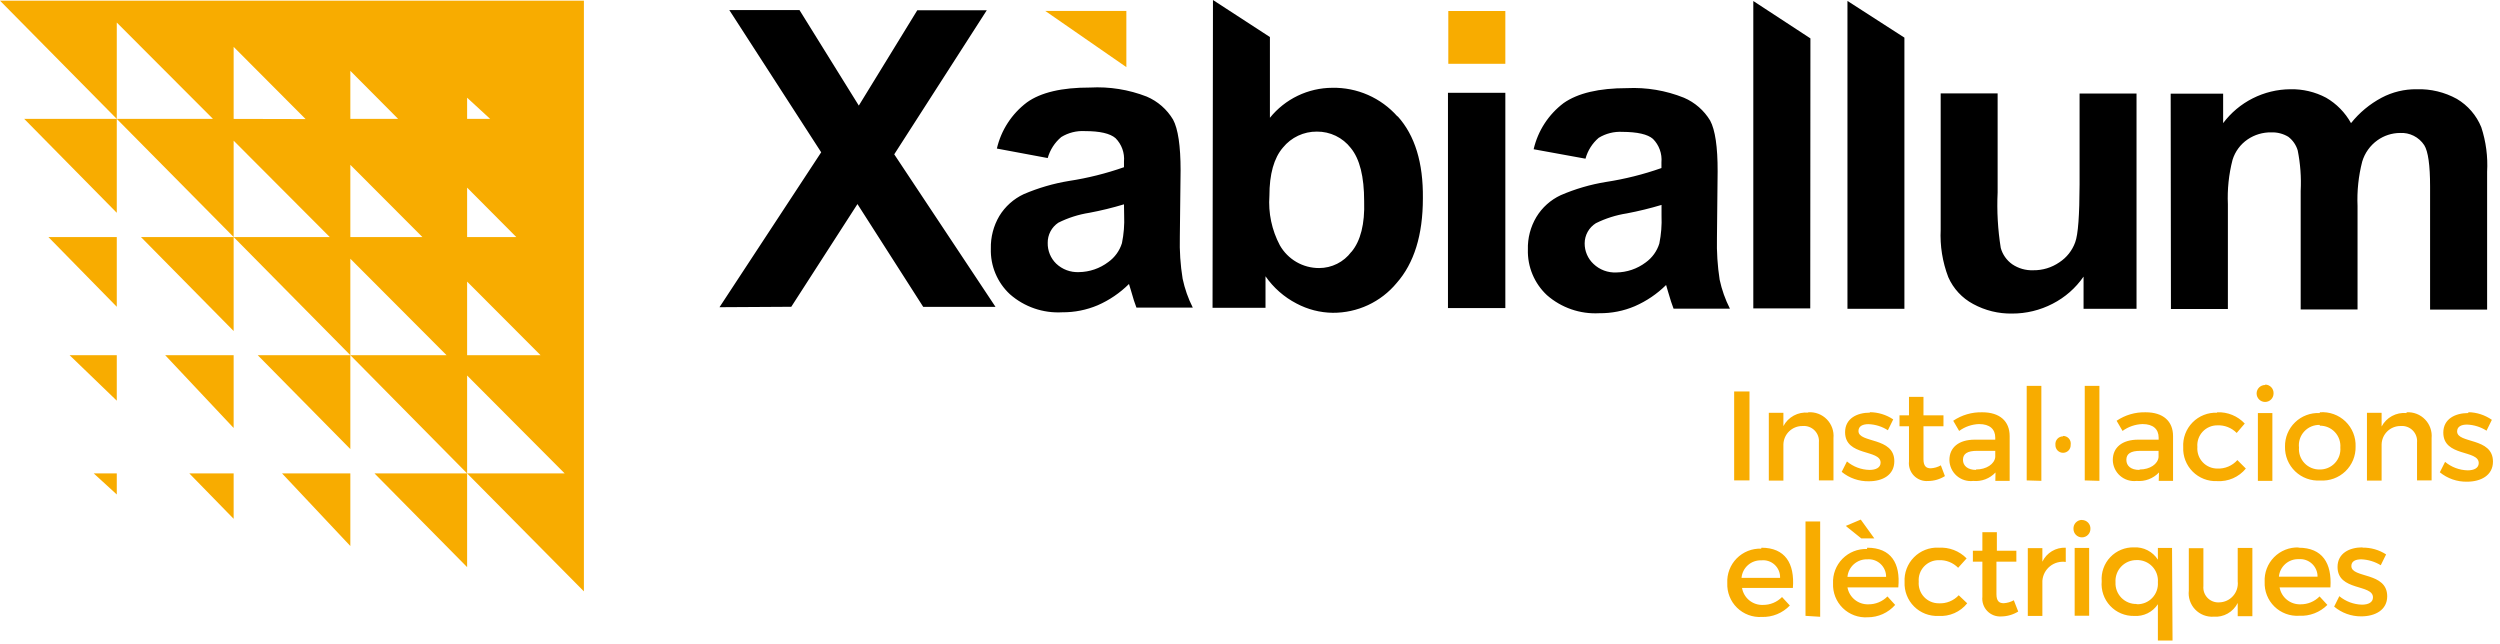
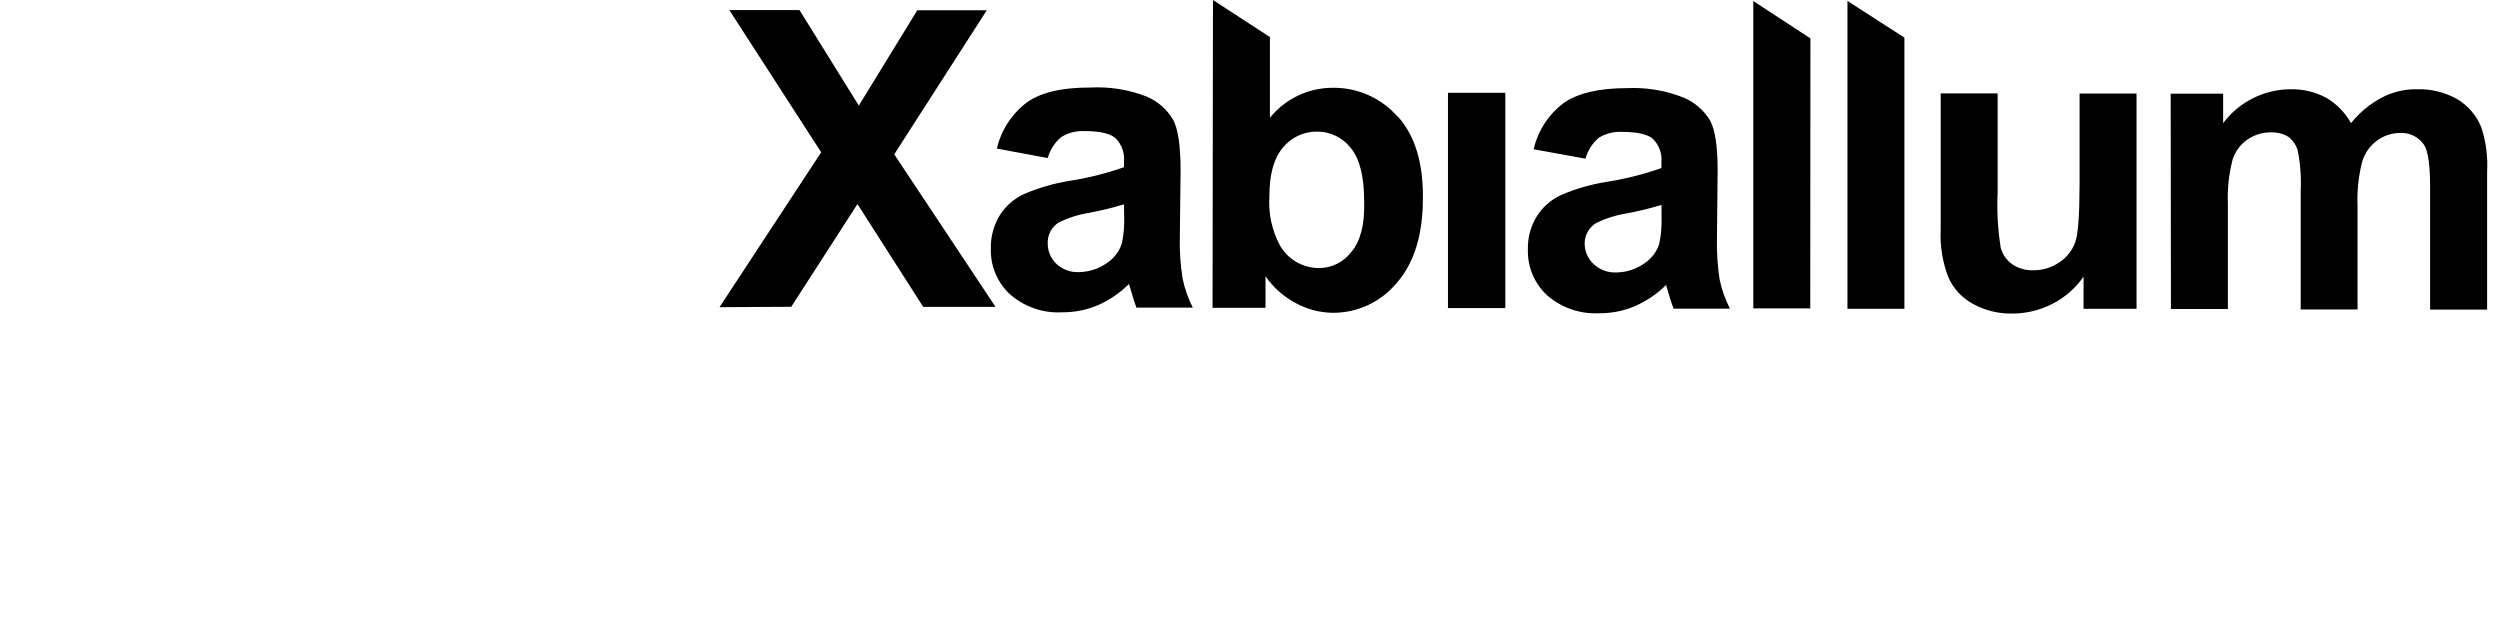
<svg xmlns="http://www.w3.org/2000/svg" width="295" height="76" viewBox="0 0 295 76" fill="none">
-   <path fill-rule="evenodd" clip-rule="evenodd" d="M132.91 7.92L123.34 1.29H132.91V7.92ZM13.78 14.03H2.86L13.78 25.11V14.03L27.57 27.97H16.63L27.57 39.06V27.97L41.34 41.91H30.41L41.34 52.99V41.91L55.12 55.86H44.19L55.12 66.92V55.86L68.9 69.78V0.08H0L13.78 14.03ZM13.78 55.86H11.06L13.78 58.35V55.86ZM27.57 55.86H22.34L27.57 61.22V55.86ZM41.34 55.86H33.28L41.34 64.43V55.86ZM13.78 14.03V2.66L25.13 14.03H13.78ZM27.57 14.03V5.53L36.06 14.05L27.57 14.03ZM27.57 27.97V16.6L38.91 27.97H27.57ZM41.34 14.03V8.36L46.98 14.03H41.34ZM41.34 27.97V19.45L49.84 27.97H41.34ZM41.34 41.91V30.53L52.69 41.91H41.34ZM13.78 27.97H5.71L13.78 36.2V27.97ZM13.78 41.91H8.21L13.78 47.28V41.91ZM27.57 41.91H19.49L27.57 50.5V41.91ZM57.84 14.03H55.12V11.53L57.84 14.03ZM55.12 27.97V22.14L60.92 27.97H55.12ZM55.12 41.91V33.23L63.78 41.91H55.12ZM55.12 55.86V44.31L66.63 55.86H55.12ZM206.44 56.69V46.19H204.63V56.69H206.44ZM213.37 48.69C212.779 48.636 212.185 48.758 211.664 49.041C211.142 49.324 210.716 49.755 210.44 50.28V48.71H208.72V56.71H210.44V52.45C210.453 51.862 210.698 51.303 211.121 50.895C211.545 50.487 212.112 50.262 212.7 50.27C212.96 50.247 213.222 50.281 213.468 50.371C213.713 50.46 213.936 50.602 214.12 50.788C214.304 50.973 214.445 51.196 214.533 51.442C214.622 51.688 214.655 51.95 214.63 52.21V56.69H216.35V51.69C216.387 51.287 216.336 50.88 216.201 50.498C216.065 50.117 215.848 49.769 215.564 49.48C215.281 49.19 214.938 48.966 214.559 48.823C214.18 48.68 213.774 48.621 213.37 48.65V48.69ZM220.66 48.69C219.13 48.69 217.72 49.38 217.72 51C217.72 53.88 221.91 53 221.91 54.59C221.91 55.19 221.34 55.45 220.6 55.45C219.625 55.43 218.686 55.077 217.94 54.45L217.32 55.68C218.224 56.42 219.362 56.814 220.53 56.79C222.14 56.79 223.53 56.06 223.53 54.42C223.53 51.53 219.3 52.32 219.3 50.86C219.3 50.28 219.81 50.05 220.48 50.05C221.294 50.081 222.085 50.329 222.77 50.77L223.4 49.49C222.581 48.94 221.617 48.644 220.63 48.64L220.66 48.69ZM229.02 54.91C228.653 55.119 228.242 55.239 227.82 55.26C227.29 55.26 226.97 55 226.97 54.18V50.3H229.33V49.01H226.97V46.83H225.26V49.01H224.14V50.3H225.26V54.44C225.227 54.746 225.262 55.055 225.361 55.346C225.461 55.637 225.623 55.903 225.837 56.124C226.051 56.346 226.311 56.517 226.598 56.627C226.885 56.737 227.193 56.782 227.5 56.76C228.208 56.758 228.901 56.557 229.5 56.18L229.02 54.91ZM235.45 56.74H237.14V51.46C237.14 49.7 235.97 48.65 233.91 48.65C232.69 48.617 231.491 48.967 230.48 49.65L231.18 50.85C231.864 50.35 232.683 50.068 233.53 50.04C234.79 50.04 235.44 50.64 235.44 51.64V51.88H233.03C231.11 51.88 230.03 52.82 230.03 54.28C230.035 54.633 230.113 54.98 230.261 55.301C230.408 55.621 230.621 55.907 230.886 56.14C231.151 56.372 231.462 56.547 231.798 56.652C232.135 56.757 232.49 56.791 232.84 56.75C233.326 56.796 233.815 56.729 234.271 56.556C234.727 56.382 235.137 56.107 235.47 55.75L235.45 56.74ZM233.17 55.45C232.22 55.45 231.63 54.98 231.63 54.26C231.63 53.54 232.16 53.2 233.28 53.2H235.44V53.94C235.35 54.75 234.4 55.4 233.17 55.4V55.45ZM240.88 56.74V45.53H239.15V56.69L240.88 56.74ZM243.44 51.49C243.313 51.489 243.187 51.515 243.071 51.567C242.955 51.618 242.85 51.694 242.765 51.788C242.68 51.883 242.616 51.994 242.578 52.115C242.539 52.236 242.526 52.364 242.54 52.49C242.535 52.612 242.554 52.733 242.597 52.847C242.639 52.961 242.705 53.065 242.789 53.153C242.873 53.24 242.974 53.31 243.086 53.358C243.198 53.406 243.318 53.43 243.44 53.43C243.562 53.43 243.682 53.406 243.794 53.358C243.906 53.31 244.007 53.24 244.091 53.153C244.175 53.065 244.241 52.961 244.283 52.847C244.326 52.733 244.345 52.612 244.34 52.49C244.362 52.36 244.355 52.227 244.32 52.099C244.285 51.972 244.222 51.855 244.136 51.754C244.05 51.654 243.943 51.574 243.823 51.52C243.703 51.465 243.572 51.438 243.44 51.44V51.49ZM247.73 56.74V45.53H246V56.69L247.73 56.74ZM254.73 56.74H256.42V51.46C256.42 49.7 255.25 48.65 253.19 48.65C251.97 48.617 250.771 48.967 249.76 49.65L250.46 50.85C251.147 50.348 251.97 50.066 252.82 50.04C254.07 50.04 254.72 50.64 254.72 51.64V51.88H252.31C250.39 51.88 249.31 52.82 249.31 54.28C249.315 54.633 249.393 54.98 249.541 55.301C249.688 55.621 249.901 55.907 250.166 56.14C250.431 56.372 250.742 56.547 251.078 56.652C251.415 56.757 251.77 56.791 252.12 56.75C252.607 56.794 253.098 56.727 253.555 56.554C254.012 56.38 254.424 56.106 254.76 55.75L254.73 56.74ZM252.45 55.45C251.45 55.45 250.91 54.98 250.91 54.26C250.91 53.54 251.43 53.2 252.55 53.2H254.71V53.94C254.63 54.75 253.71 55.4 252.48 55.4L252.45 55.45ZM261.62 48.7C261.083 48.678 260.547 48.769 260.047 48.967C259.547 49.165 259.094 49.465 258.718 49.848C258.341 50.232 258.049 50.69 257.859 51.193C257.67 51.696 257.589 52.233 257.62 52.77C257.596 53.302 257.683 53.833 257.875 54.329C258.068 54.825 258.361 55.276 258.738 55.652C259.114 56.029 259.565 56.322 260.061 56.515C260.557 56.707 261.088 56.794 261.62 56.77C262.262 56.809 262.904 56.696 263.493 56.439C264.083 56.181 264.603 55.788 265.01 55.29L264.01 54.29C263.715 54.621 263.35 54.882 262.942 55.055C262.534 55.228 262.093 55.308 261.65 55.29C261.323 55.291 261 55.224 260.701 55.094C260.401 54.964 260.132 54.773 259.91 54.533C259.688 54.293 259.519 54.01 259.412 53.702C259.305 53.393 259.264 53.066 259.29 52.74C259.262 52.414 259.303 52.086 259.409 51.777C259.515 51.468 259.685 51.184 259.907 50.944C260.129 50.704 260.399 50.513 260.699 50.383C260.999 50.253 261.323 50.188 261.65 50.19C262.072 50.171 262.493 50.242 262.886 50.397C263.279 50.552 263.635 50.788 263.93 51.09L264.88 49.98C264.466 49.538 263.961 49.19 263.4 48.96C262.839 48.73 262.236 48.625 261.63 48.65L261.62 48.7ZM267.28 45.43C267.015 45.43 266.76 45.535 266.573 45.723C266.385 45.91 266.28 46.165 266.28 46.43C266.28 46.695 266.385 46.95 266.573 47.137C266.76 47.325 267.015 47.43 267.28 47.43C267.545 47.43 267.8 47.325 267.987 47.137C268.175 46.95 268.28 46.695 268.28 46.43C268.287 46.297 268.267 46.164 268.221 46.039C268.176 45.914 268.106 45.799 268.016 45.701C267.925 45.603 267.816 45.525 267.695 45.469C267.574 45.414 267.443 45.384 267.31 45.38L267.28 45.43ZM268.14 56.74V48.74H266.43V56.74H268.14ZM273.72 48.74C273.187 48.714 272.654 48.798 272.155 48.986C271.656 49.174 271.2 49.462 270.817 49.834C270.433 50.205 270.13 50.651 269.926 51.144C269.722 51.637 269.621 52.166 269.63 52.7C269.616 53.243 269.716 53.782 269.922 54.285C270.129 54.787 270.437 55.24 270.829 55.617C271.22 55.993 271.685 56.284 272.195 56.47C272.705 56.657 273.248 56.735 273.79 56.7C274.332 56.735 274.876 56.657 275.386 56.47C275.896 56.284 276.362 55.993 276.755 55.617C277.147 55.241 277.456 54.787 277.664 54.285C277.871 53.783 277.972 53.243 277.96 52.7C277.981 52.149 277.886 51.599 277.68 51.087C277.474 50.575 277.161 50.113 276.764 49.73C276.366 49.348 275.892 49.054 275.372 48.868C274.853 48.681 274.3 48.607 273.75 48.65L273.72 48.74ZM273.72 50.23C274.054 50.224 274.386 50.287 274.695 50.416C275.003 50.545 275.281 50.738 275.51 50.98C275.74 51.223 275.917 51.512 276.029 51.827C276.14 52.142 276.185 52.477 276.16 52.81C276.187 53.144 276.143 53.48 276.032 53.797C275.921 54.113 275.744 54.402 275.514 54.646C275.285 54.89 275.006 55.083 274.697 55.213C274.388 55.343 274.055 55.407 273.72 55.4C273.385 55.407 273.052 55.343 272.743 55.213C272.434 55.083 272.155 54.89 271.926 54.646C271.696 54.402 271.519 54.113 271.408 53.797C271.297 53.48 271.253 53.144 271.28 52.81C271.241 52.467 271.276 52.12 271.384 51.791C271.491 51.463 271.668 51.162 271.903 50.909C272.137 50.655 272.424 50.455 272.742 50.323C273.061 50.19 273.405 50.128 273.75 50.14L273.72 50.23ZM283.96 48.74C283.369 48.686 282.775 48.808 282.254 49.091C281.732 49.374 281.306 49.805 281.03 50.33V48.71H279.3V56.71H281.03V52.45C281.035 52.158 281.098 51.871 281.214 51.603C281.331 51.336 281.499 51.094 281.708 50.892C281.918 50.69 282.166 50.53 282.437 50.424C282.709 50.317 282.998 50.265 283.29 50.27C283.549 50.248 283.81 50.284 284.054 50.374C284.298 50.464 284.52 50.607 284.703 50.792C284.886 50.977 285.026 51.2 285.114 51.445C285.201 51.69 285.234 51.951 285.21 52.21V56.69H286.93V51.69C286.967 51.29 286.917 50.887 286.783 50.509C286.65 50.13 286.436 49.784 286.157 49.496C285.878 49.207 285.54 48.982 285.166 48.836C284.792 48.69 284.391 48.627 283.99 48.65L283.96 48.74ZM291.25 48.74C289.72 48.74 288.31 49.43 288.31 51.05C288.31 53.93 292.49 53.05 292.49 54.64C292.49 55.24 291.92 55.5 291.19 55.5C290.212 55.48 289.27 55.127 288.52 54.5L287.9 55.73C288.805 56.469 289.942 56.862 291.11 56.84C292.72 56.84 294.17 56.11 294.17 54.47C294.17 51.58 289.94 52.37 289.94 50.91C289.94 50.33 290.44 50.1 291.11 50.1C291.927 50.13 292.721 50.379 293.41 50.82L294.04 49.54C293.229 48.974 292.269 48.66 291.28 48.64L291.25 48.74ZM207.82 64.74C207.285 64.721 206.751 64.814 206.253 65.012C205.756 65.211 205.304 65.51 204.928 65.892C204.552 66.273 204.26 66.729 204.069 67.23C203.878 67.73 203.793 68.265 203.82 68.8C203.796 69.338 203.887 69.876 204.084 70.377C204.282 70.879 204.583 71.333 204.968 71.71C205.353 72.087 205.813 72.379 206.318 72.567C206.823 72.755 207.362 72.834 207.9 72.8C208.514 72.819 209.125 72.709 209.694 72.476C210.262 72.243 210.775 71.894 211.2 71.45L210.28 70.45C209.987 70.748 209.636 70.985 209.25 71.144C208.863 71.304 208.448 71.384 208.03 71.38C207.446 71.403 206.873 71.213 206.419 70.845C205.964 70.477 205.659 69.956 205.56 69.38H211.56C211.79 66.46 210.63 64.63 207.85 64.63L207.82 64.74ZM205.5 68.19C205.548 67.612 205.817 67.075 206.251 66.689C206.685 66.304 207.25 66.1 207.83 66.12C208.117 66.088 208.407 66.118 208.68 66.209C208.954 66.3 209.205 66.448 209.416 66.645C209.626 66.842 209.792 67.082 209.902 67.348C210.011 67.615 210.062 67.902 210.05 68.19H205.5ZM214.78 72.78V61.53H213.05V72.67L214.78 72.78ZM220.3 64.78C219.765 64.763 219.232 64.857 218.735 65.055C218.238 65.254 217.788 65.554 217.412 65.935C217.036 66.316 216.743 66.771 216.552 67.271C216.361 67.771 216.275 68.305 216.3 68.84C216.276 69.379 216.367 69.916 216.564 70.417C216.762 70.918 217.063 71.373 217.448 71.75C217.833 72.127 218.293 72.419 218.798 72.607C219.303 72.795 219.842 72.874 220.38 72.84C220.994 72.842 221.602 72.713 222.163 72.461C222.723 72.209 223.223 71.841 223.63 71.38L222.72 70.38C222.427 70.678 222.076 70.915 221.69 71.074C221.303 71.234 220.888 71.314 220.47 71.31C219.887 71.329 219.316 71.137 218.863 70.77C218.409 70.403 218.103 69.885 218 69.31H224C224.27 66.46 223.14 64.63 220.33 64.63L220.3 64.78ZM219.63 63.53H221.17L219.57 61.31L217.8 62.06L219.63 63.53ZM218 68.07C218.053 67.492 218.325 66.956 218.76 66.571C219.195 66.187 219.76 65.982 220.34 66C220.625 65.976 220.912 66.013 221.182 66.106C221.452 66.2 221.699 66.349 221.908 66.544C222.117 66.739 222.283 66.975 222.395 67.238C222.508 67.501 222.564 67.784 222.56 68.07H218ZM228.74 64.62C228.204 64.598 227.669 64.689 227.17 64.886C226.671 65.083 226.218 65.383 225.842 65.765C225.465 66.147 225.172 66.604 224.983 67.106C224.793 67.608 224.71 68.144 224.74 68.68C224.716 69.212 224.803 69.743 224.995 70.239C225.188 70.735 225.481 71.186 225.858 71.562C226.234 71.939 226.685 72.232 227.181 72.425C227.677 72.617 228.208 72.704 228.74 72.68C229.383 72.723 230.028 72.61 230.618 72.351C231.208 72.091 231.727 71.693 232.13 71.19L231.13 70.24C230.831 70.56 230.466 70.811 230.06 70.975C229.654 71.14 229.217 71.213 228.78 71.19C228.453 71.192 228.128 71.127 227.828 70.997C227.527 70.867 227.257 70.677 227.034 70.437C226.811 70.197 226.64 69.913 226.533 69.604C226.425 69.295 226.384 68.966 226.41 68.64C226.384 68.314 226.425 67.986 226.533 67.678C226.64 67.369 226.811 67.086 227.034 66.847C227.257 66.608 227.528 66.418 227.828 66.289C228.129 66.161 228.453 66.096 228.78 66.1C229.202 66.081 229.623 66.151 230.016 66.307C230.409 66.462 230.765 66.698 231.06 67L232.06 65.89C231.632 65.453 231.115 65.115 230.543 64.897C229.972 64.68 229.36 64.588 228.75 64.63L228.74 64.62ZM237.63 70.83C237.264 71.034 236.858 71.153 236.44 71.18C235.89 71.18 235.58 70.92 235.58 70.1V66.28H237.93V64.99H235.63V62.8H233.92V64.99H232.8V66.28H233.92V70.42C233.887 70.725 233.922 71.034 234.021 71.324C234.12 71.614 234.281 71.879 234.494 72.1C234.706 72.321 234.965 72.493 235.251 72.604C235.537 72.714 235.844 72.761 236.15 72.74C236.857 72.733 237.549 72.532 238.15 72.16L237.63 70.83ZM241 64.68H239.28V72.68H241V68.53C241.024 68.199 241.116 67.876 241.27 67.581C241.425 67.287 241.638 67.028 241.897 66.82C242.156 66.611 242.455 66.459 242.775 66.371C243.096 66.283 243.431 66.263 243.76 66.31V64.63C243.188 64.602 242.621 64.744 242.13 65.037C241.639 65.331 241.246 65.763 241 66.28V64.68ZM245.67 61.35C245.533 61.35 245.398 61.377 245.273 61.431C245.148 61.486 245.035 61.565 244.941 61.664C244.847 61.763 244.775 61.881 244.728 62.009C244.682 62.137 244.662 62.274 244.67 62.41C244.67 62.675 244.775 62.93 244.963 63.117C245.15 63.305 245.405 63.41 245.67 63.41C245.935 63.41 246.19 63.305 246.377 63.117C246.565 62.93 246.67 62.675 246.67 62.41C246.677 62.276 246.656 62.141 246.61 62.014C246.563 61.888 246.491 61.772 246.399 61.674C246.306 61.576 246.195 61.498 246.071 61.444C245.948 61.39 245.815 61.361 245.68 61.36L245.67 61.35ZM246.52 72.66V64.66H244.81V72.66H246.52ZM256.3 64.66H254.63V66.04C254.329 65.569 253.909 65.187 253.411 64.932C252.914 64.677 252.358 64.559 251.8 64.59C251.28 64.577 250.764 64.674 250.284 64.873C249.803 65.072 249.37 65.37 249.012 65.747C248.654 66.124 248.379 66.571 248.205 67.061C248.031 67.551 247.961 68.072 248 68.59C247.954 69.116 248.018 69.646 248.19 70.145C248.362 70.644 248.637 71.102 248.998 71.487C249.358 71.873 249.795 72.179 250.282 72.384C250.768 72.59 251.292 72.691 251.82 72.68C252.369 72.72 252.918 72.613 253.412 72.371C253.906 72.128 254.326 71.759 254.63 71.3V75.58H256.36L256.3 64.66ZM252.13 71.27C251.794 71.279 251.46 71.218 251.149 71.092C250.838 70.965 250.556 70.776 250.321 70.536C250.087 70.295 249.904 70.009 249.785 69.695C249.666 69.381 249.613 69.046 249.63 68.71C249.608 68.373 249.656 68.035 249.77 67.717C249.884 67.399 250.063 67.108 250.295 66.862C250.527 66.617 250.806 66.421 251.117 66.288C251.428 66.156 251.762 66.088 252.1 66.09C252.444 66.075 252.787 66.133 253.107 66.26C253.427 66.388 253.716 66.582 253.956 66.83C254.195 67.077 254.379 67.373 254.495 67.697C254.611 68.022 254.657 68.367 254.63 68.71C254.654 69.048 254.607 69.387 254.491 69.705C254.376 70.024 254.195 70.314 253.961 70.558C253.726 70.803 253.443 70.995 253.129 71.123C252.815 71.25 252.478 71.311 252.14 71.3L252.13 71.27ZM265.78 64.66H264.05V68.59C264.085 68.9 264.055 69.213 263.962 69.51C263.869 69.807 263.715 70.082 263.509 70.316C263.304 70.55 263.053 70.739 262.77 70.871C262.488 71.002 262.181 71.074 261.87 71.08C261.615 71.097 261.359 71.059 261.12 70.967C260.881 70.875 260.665 70.733 260.487 70.549C260.309 70.365 260.174 70.145 260.089 69.903C260.005 69.662 259.975 69.405 260 69.15V64.69H258.28V69.69C258.234 70.092 258.277 70.499 258.405 70.883C258.533 71.266 258.743 71.617 259.022 71.911C259.3 72.204 259.639 72.434 260.016 72.582C260.392 72.73 260.796 72.795 261.2 72.77C261.782 72.815 262.365 72.685 262.873 72.396C263.381 72.107 263.791 71.673 264.05 71.15V72.71H265.78V64.66ZM271.23 64.6C270.695 64.581 270.161 64.674 269.663 64.872C269.166 65.071 268.714 65.37 268.338 65.752C267.962 66.133 267.67 66.589 267.479 67.09C267.288 67.59 267.203 68.125 267.23 68.66C267.207 69.198 267.296 69.734 267.494 70.235C267.691 70.735 267.991 71.189 268.375 71.566C268.758 71.943 269.217 72.235 269.721 72.424C270.225 72.612 270.763 72.693 271.3 72.66C271.914 72.692 272.527 72.595 273.101 72.374C273.675 72.154 274.196 71.815 274.63 71.38L273.71 70.38C273.417 70.678 273.066 70.915 272.68 71.074C272.293 71.234 271.878 71.314 271.46 71.31C270.877 71.329 270.306 71.137 269.853 70.77C269.399 70.403 269.093 69.885 268.99 69.31H274.99C275.18 66.46 274.04 64.63 271.24 64.63L271.23 64.6ZM268.91 68.05C268.961 67.471 269.232 66.934 269.667 66.549C270.103 66.163 270.669 65.96 271.25 65.98C271.535 65.956 271.822 65.992 272.092 66.086C272.362 66.18 272.609 66.329 272.818 66.524C273.027 66.719 273.193 66.955 273.305 67.218C273.418 67.481 273.474 67.764 273.47 68.05H268.91ZM278.77 64.59C277.24 64.59 275.83 65.28 275.83 66.9C275.83 69.78 280.01 68.9 280.01 70.49C280.01 71.09 279.45 71.35 278.71 71.35C277.733 71.324 276.794 70.972 276.04 70.35L275.43 71.58C276.325 72.333 277.46 72.741 278.63 72.73C280.24 72.73 281.69 72 281.69 70.36C281.69 67.46 277.46 68.26 277.46 66.79C277.46 66.22 277.96 66 278.63 66C279.444 66.032 280.236 66.273 280.93 66.7L281.56 65.42C280.732 64.885 279.765 64.607 278.78 64.62L278.77 64.59ZM177.63 7.53V1.3H170.9V7.53H177.63Z" fill="#F8AC00" />
  <path d="M84.9 36.25L96.9 17.97L86.06 1.19H94.34L101.34 12.46L108.24 1.21H116.44L105.52 18.21L117.47 36.21H108.94L101.18 24.08L93.37 36.2L84.9 36.25ZM123.63 18.65L117.63 17.53C118.136 15.353 119.393 13.423 121.18 12.08C122.813 10.907 125.297 10.323 128.63 10.33C130.911 10.205 133.192 10.57 135.32 11.4C136.614 11.953 137.699 12.902 138.42 14.11C139.01 15.2 139.31 17.21 139.31 20.11L139.22 27.96C139.176 29.61 139.287 31.261 139.55 32.89C139.801 34.074 140.204 35.22 140.75 36.3H134.1C133.92 35.85 133.71 35.19 133.46 34.3C133.35 33.9 133.27 33.64 133.22 33.51C132.156 34.568 130.905 35.419 129.53 36.02C128.208 36.58 126.785 36.862 125.35 36.85C123.09 36.98 120.87 36.215 119.17 34.72C118.432 34.035 117.849 33.199 117.461 32.269C117.072 31.339 116.888 30.337 116.92 29.33C116.888 27.982 117.235 26.651 117.92 25.49C118.605 24.365 119.607 23.468 120.8 22.91C122.514 22.175 124.31 21.652 126.15 21.35C128.355 21.012 130.525 20.47 132.63 19.73V19.06C132.675 18.555 132.609 18.046 132.436 17.569C132.263 17.092 131.988 16.659 131.63 16.3C130.99 15.75 129.8 15.47 128.02 15.47C127.04 15.413 126.067 15.657 125.23 16.17C124.459 16.817 123.902 17.681 123.63 18.65ZM132.63 24.11C131.286 24.517 129.92 24.851 128.54 25.11C127.267 25.309 126.032 25.703 124.88 26.28C124.489 26.541 124.17 26.895 123.952 27.311C123.734 27.727 123.623 28.19 123.63 28.66C123.62 29.115 123.703 29.567 123.875 29.989C124.047 30.41 124.304 30.792 124.63 31.11C124.987 31.448 125.408 31.711 125.868 31.883C126.329 32.054 126.819 32.132 127.31 32.11C128.564 32.094 129.78 31.677 130.78 30.92C131.547 30.373 132.113 29.59 132.39 28.69C132.609 27.615 132.696 26.517 132.65 25.42L132.63 24.11ZM170.86 36.35V10.95H177.63V36.35H170.86ZM187.06 18.72L180.97 17.61C181.473 15.434 182.726 13.504 184.51 12.16C186.19 10.987 188.68 10.4 191.98 10.4C194.275 10.29 196.567 10.675 198.7 11.53C199.991 12.082 201.076 13.027 201.8 14.23C202.39 15.33 202.69 17.33 202.68 20.23L202.6 28.07C202.56 29.723 202.667 31.376 202.92 33.01C203.174 34.194 203.581 35.34 204.13 36.42H197.48C197.3 35.98 197.09 35.31 196.83 34.42C196.72 34.02 196.64 33.76 196.6 33.63C195.534 34.683 194.283 35.531 192.91 36.13C191.586 36.695 190.159 36.978 188.72 36.96C186.461 37.085 184.243 36.32 182.54 34.83C181.805 34.144 181.224 33.31 180.836 32.382C180.448 31.454 180.262 30.455 180.29 29.45C180.252 28.101 180.599 26.769 181.29 25.61C181.972 24.483 182.975 23.585 184.17 23.03C185.879 22.292 187.673 21.768 189.51 21.47C191.736 21.128 193.926 20.579 196.05 19.83V19.16C196.096 18.653 196.03 18.143 195.857 17.664C195.685 17.185 195.409 16.75 195.05 16.39C194.42 15.84 193.21 15.57 191.44 15.56C190.461 15.506 189.488 15.75 188.65 16.26C187.895 16.905 187.351 17.762 187.09 18.72H187.06ZM196.06 24.18C194.715 24.583 193.35 24.917 191.97 25.18C190.698 25.377 189.463 25.768 188.31 26.34C187.908 26.591 187.576 26.941 187.345 27.355C187.114 27.77 186.992 28.236 186.99 28.71C186.986 29.167 187.077 29.621 187.258 30.041C187.439 30.461 187.705 30.839 188.04 31.15C188.396 31.489 188.817 31.752 189.278 31.924C189.738 32.095 190.229 32.172 190.72 32.15C191.973 32.136 193.189 31.723 194.19 30.97C194.955 30.422 195.521 29.639 195.8 28.74C196.019 27.661 196.107 26.56 196.06 25.46V24.18ZM245.86 36.44V32.64C244.927 33.993 243.673 35.092 242.21 35.84C240.734 36.607 239.094 37.005 237.43 37C235.825 37.029 234.239 36.639 232.83 35.87C231.527 35.174 230.496 34.062 229.9 32.71C229.213 30.919 228.906 29.006 229 27.09V11.02H235.72V22.7C235.618 24.894 235.742 27.092 236.09 29.26C236.306 30.036 236.783 30.714 237.44 31.18C238.17 31.675 239.039 31.924 239.92 31.89C241.023 31.906 242.103 31.577 243.01 30.95C243.868 30.389 244.52 29.564 244.87 28.6C245.22 27.67 245.38 25.39 245.39 21.76V11.04H252.11V36.44H245.86ZM256.14 11.05H262.33V14.53C263.253 13.299 264.448 12.297 265.822 11.604C267.196 10.91 268.711 10.542 270.25 10.53C271.722 10.496 273.179 10.841 274.48 11.53C275.714 12.245 276.73 13.282 277.42 14.53C278.405 13.294 279.634 12.273 281.03 11.53C282.305 10.856 283.728 10.513 285.17 10.53C286.824 10.478 288.461 10.872 289.91 11.67C291.209 12.439 292.221 13.612 292.79 15.01C293.347 16.705 293.581 18.489 293.48 20.27V36.53H286.75V22.01C286.75 19.5 286.52 17.86 286.06 17.13C285.751 16.658 285.323 16.277 284.819 16.024C284.315 15.771 283.753 15.656 283.19 15.69C282.239 15.697 281.314 15.998 280.54 16.55C279.676 17.166 279.043 18.053 278.74 19.07C278.3 20.784 278.115 22.552 278.19 24.32V36.52H271.48V22.53C271.562 20.928 271.444 19.323 271.13 17.75C270.941 17.109 270.552 16.544 270.02 16.14C269.418 15.777 268.723 15.597 268.02 15.62C267.023 15.601 266.045 15.89 265.22 16.45C264.371 17.029 263.743 17.878 263.44 18.86C262.999 20.57 262.813 22.336 262.89 24.1V36.46H256.17L256.14 11.05ZM206.89 0.12V36.39H213.61L213.63 4.53L206.89 0.12ZM164.89 13.73C163.93 12.646 162.746 11.783 161.42 11.201C160.094 10.619 158.658 10.332 157.21 10.36C155.797 10.366 154.403 10.686 153.13 11.299C151.857 11.911 150.736 12.8 149.85 13.9V4.37L143.13 0L143.08 36.32H149.33V32.6C150.268 33.951 151.52 35.053 152.98 35.81C154.301 36.515 155.772 36.893 157.27 36.91C158.707 36.918 160.127 36.608 161.429 36.001C162.731 35.394 163.883 34.506 164.8 33.4C166.867 31.06 167.9 27.727 167.9 23.4C167.947 19.2 166.957 15.977 164.93 13.73H164.89ZM159.45 29.73C159.009 30.319 158.437 30.798 157.779 31.127C157.121 31.457 156.396 31.629 155.66 31.63C154.717 31.634 153.791 31.387 152.975 30.914C152.16 30.441 151.485 29.76 151.02 28.94C150.071 27.151 149.645 25.13 149.79 23.11C149.79 20.56 150.32 18.65 151.39 17.41C151.873 16.817 152.483 16.34 153.176 16.014C153.868 15.689 154.625 15.523 155.39 15.53C156.16 15.522 156.922 15.692 157.616 16.026C158.31 16.361 158.917 16.852 159.39 17.46C160.45 18.75 160.97 20.84 160.97 23.74C161.06 26.44 160.54 28.43 159.49 29.7L159.45 29.73ZM218 0.11V36.44H224.72V4.44L218 0.11Z" fill="black" />
</svg>